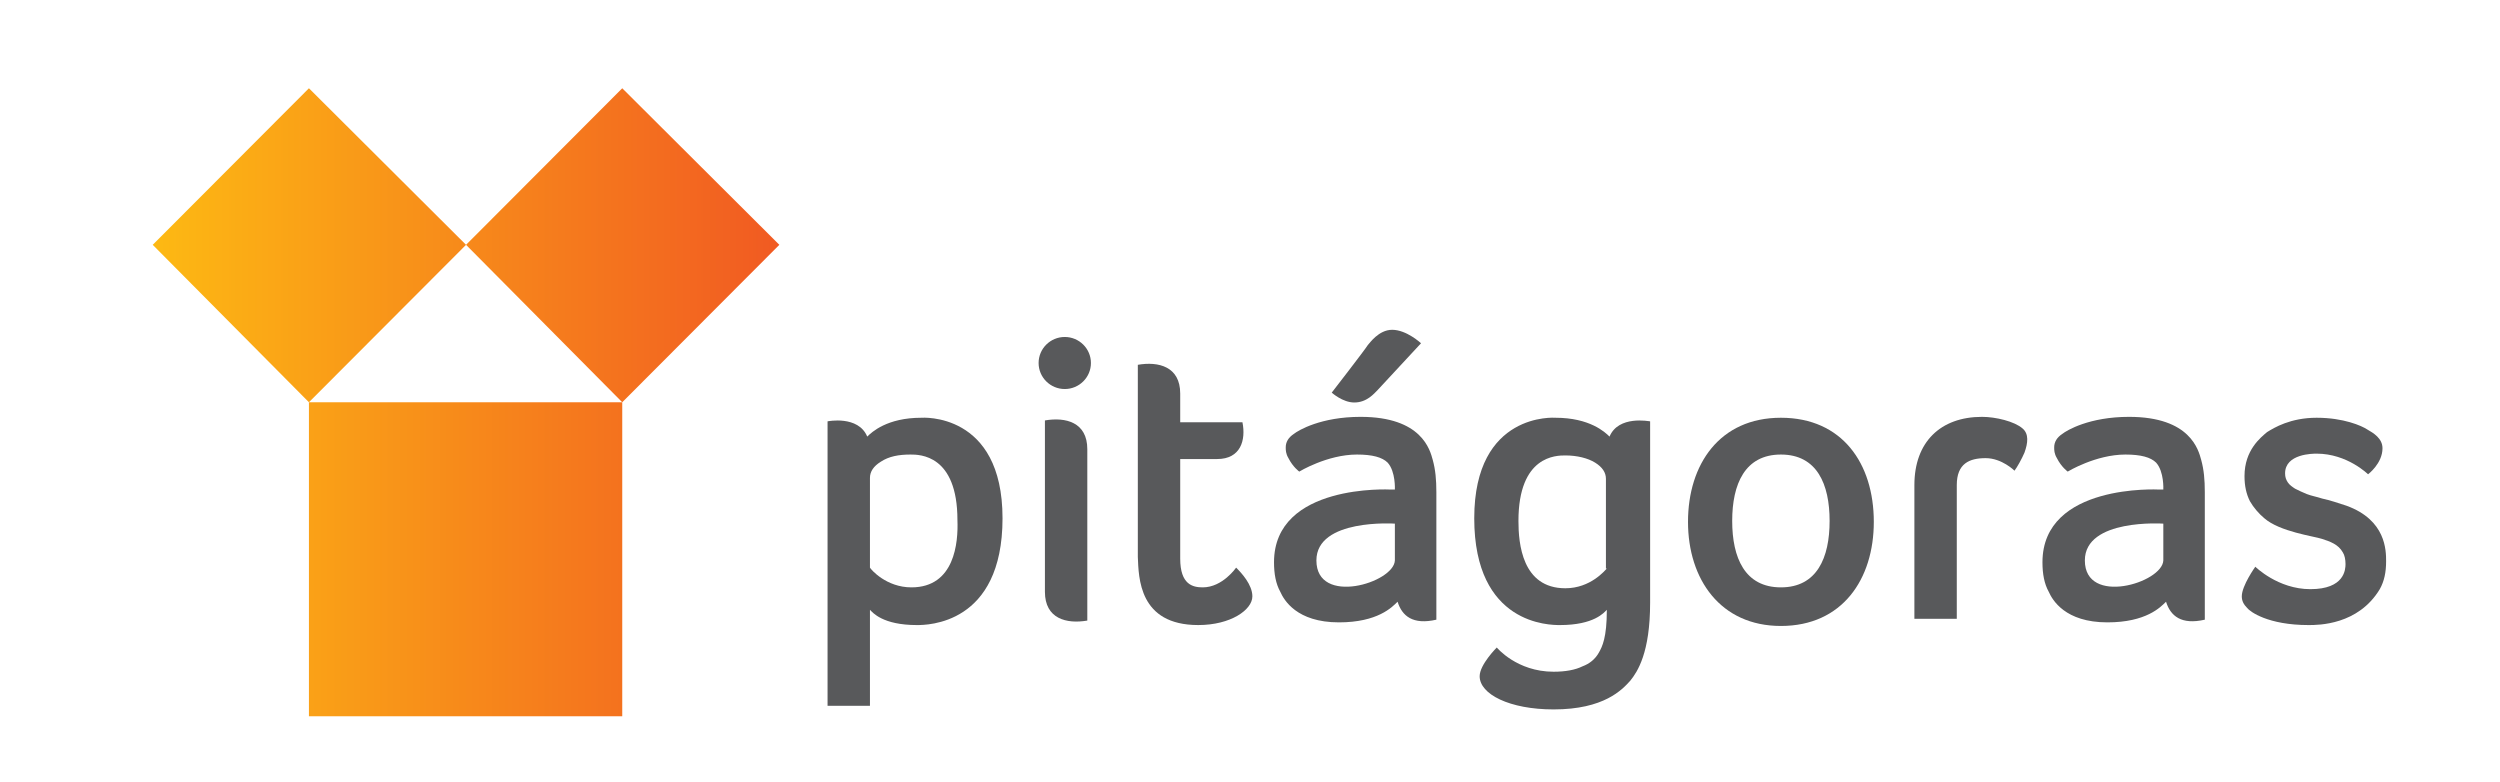
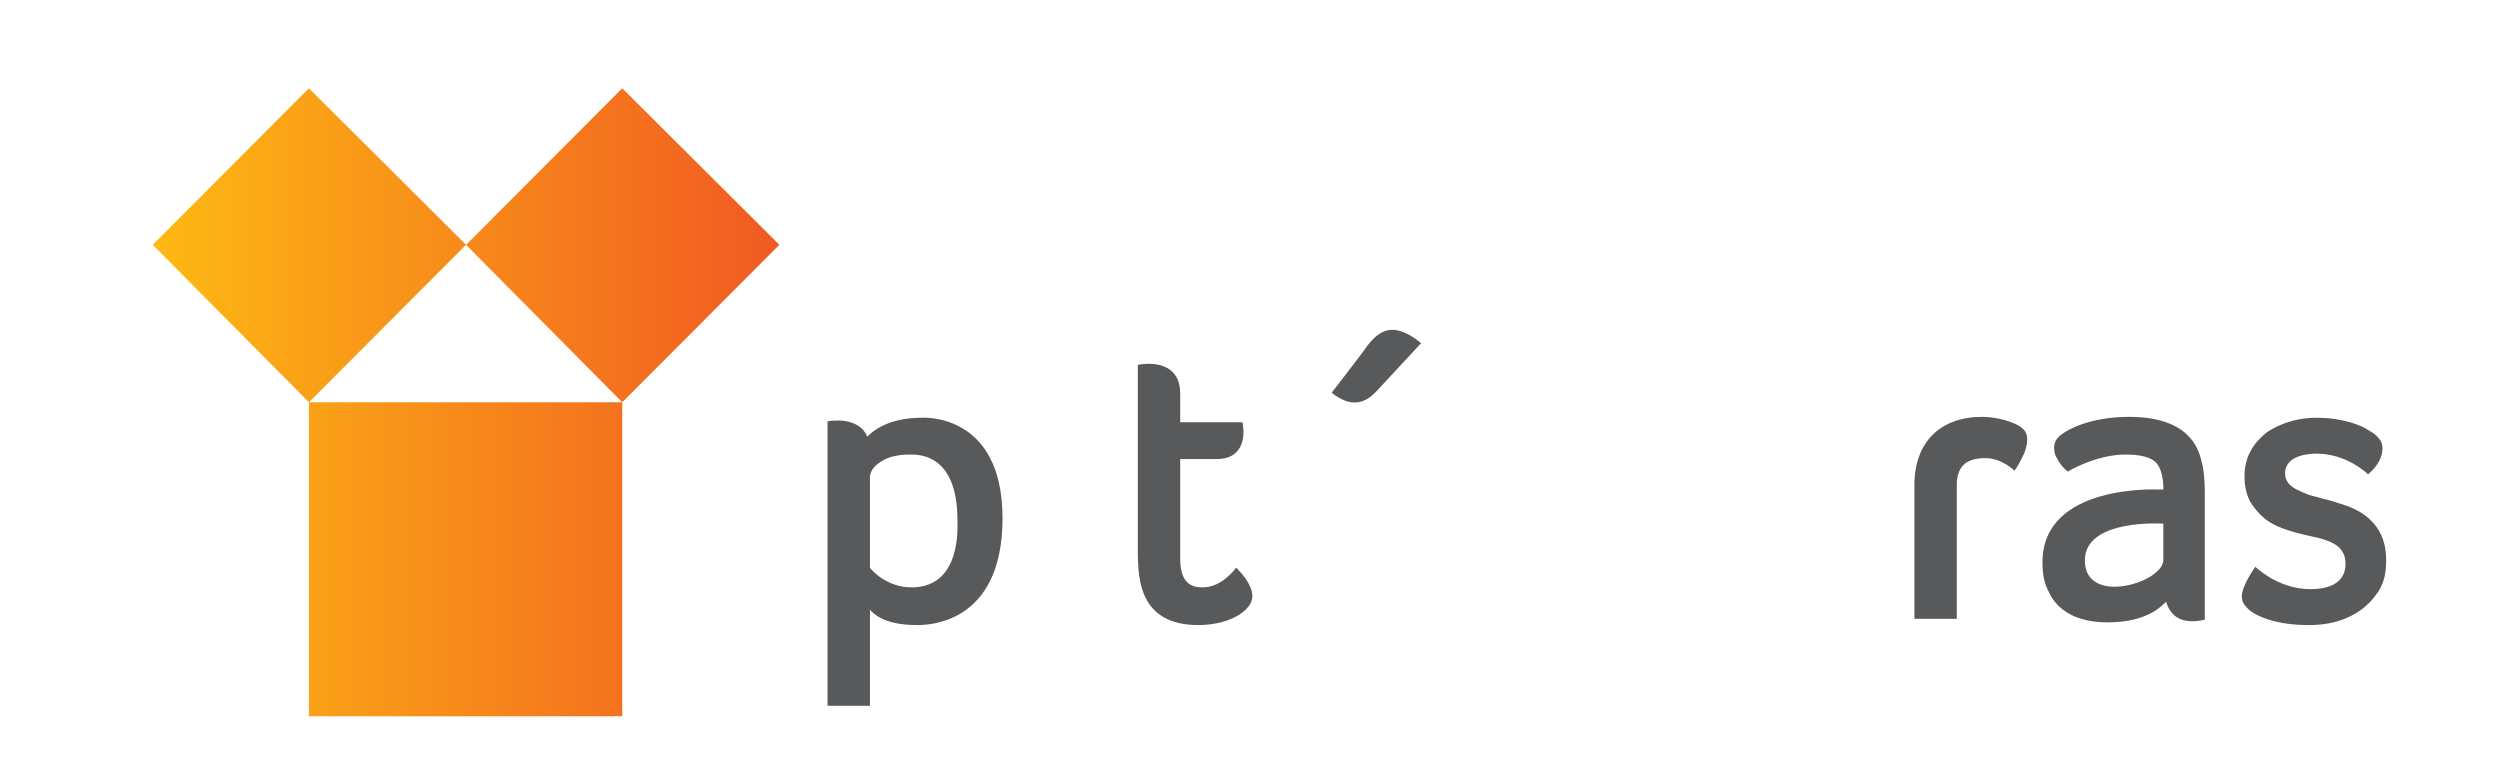
<svg xmlns="http://www.w3.org/2000/svg" width="262" height="82" viewBox="0 0 262 82" fill="none">
  <path d="M211.12 49.329C211.12 49.329 209.797 48.013 208.095 48.013C206.394 48.013 205.071 48.577 205.071 50.834V64.848H200.628V50.834C200.628 46.319 203.369 43.686 207.717 43.686C209.135 43.686 211.12 44.156 211.971 44.909C212.632 45.473 212.538 46.414 212.16 47.448C211.876 48.106 211.404 48.953 211.12 49.329Z" fill="#58595B" />
-   <path d="M111.587 35.315C110.075 35.315 108.846 36.538 108.846 38.043C108.846 39.548 110.075 40.77 111.587 40.77C113.1 40.77 114.329 39.548 114.329 38.043C114.329 36.538 113.1 35.315 111.587 35.315Z" fill="#58595B" />
-   <path d="M109.508 44.062V62.026C109.508 64.848 111.776 65.412 113.95 65.036V47.072C113.95 44.25 111.682 43.686 109.508 44.062Z" fill="#58595B" />
-   <path d="M186.639 61.556C182.858 61.556 181.534 58.453 181.534 54.596C181.534 50.74 182.858 47.636 186.639 47.636C190.42 47.636 191.743 50.74 191.743 54.596C191.743 58.453 190.42 61.556 186.639 61.556ZM186.639 43.78C180.211 43.78 176.903 48.671 176.903 54.69C176.903 60.71 180.306 65.601 186.639 65.601C193.066 65.601 196.375 60.71 196.375 54.69C196.375 48.577 193.066 43.78 186.639 43.78Z" fill="#58595B" />
  <path d="M95.519 61.556C92.872 61.556 91.265 59.675 91.171 59.487V50.082C91.171 49.423 91.549 48.859 92.305 48.389C93.156 47.825 94.195 47.636 95.424 47.636C96.369 47.636 100.339 47.636 100.339 54.502C100.434 56.854 100.056 61.556 95.519 61.556ZM96.558 43.78C92.966 43.78 91.36 45.285 90.887 45.755C89.942 43.498 86.728 44.157 86.728 44.157V73.971H91.171V63.908C91.454 64.19 92.494 65.507 96.086 65.507C97.126 65.507 105.065 65.507 105.065 54.314C105.065 43.122 96.558 43.78 96.558 43.78Z" fill="#58595B" />
-   <path d="M168.396 59.581C168.207 59.769 166.694 61.65 164.048 61.65C159.511 61.65 159.133 56.948 159.133 54.596C159.133 47.73 163.103 47.73 164.048 47.73C165.277 47.73 166.411 48.013 167.167 48.483C167.923 48.953 168.301 49.517 168.301 50.176V59.581H168.396ZM168.679 45.755C168.207 45.285 166.6 43.78 163.008 43.78C163.008 43.78 154.501 43.122 154.501 54.314C154.501 65.507 162.441 65.507 163.481 65.507C167.073 65.507 168.112 64.19 168.396 63.908C168.396 66.823 167.923 67.764 167.545 68.422C167.167 69.081 166.6 69.551 165.844 69.833C165.088 70.209 164.048 70.397 162.819 70.397C158.944 70.397 156.864 67.858 156.864 67.858C156.864 67.858 155.068 69.645 155.068 70.868C155.068 72.749 158.187 74.347 162.819 74.347C168.112 74.347 170.003 72.278 170.853 71.338C171.61 70.397 172.933 68.422 172.933 63.155V44.157C172.838 44.157 169.625 43.498 168.679 45.755Z" fill="#58595B" />
  <path d="M125.577 65.506C128.98 65.506 131.248 63.907 131.248 62.497C131.248 61.274 130.114 60.051 129.547 59.487C129.547 59.487 128.129 61.556 126.049 61.556C125.01 61.556 123.686 61.274 123.686 58.546V48.107H127.562C130.019 48.107 130.586 46.132 130.208 44.25H123.686V41.241C123.686 38.419 121.418 37.855 119.244 38.231V58.358C119.338 60.522 119.338 65.506 125.577 65.506Z" fill="#58595B" />
-   <path d="M146.183 58.734C146.088 61.086 137.959 63.531 137.959 58.734C137.959 54.314 146.183 54.878 146.183 54.878V58.734ZM150.153 48.201C149.869 47.166 149.018 43.686 142.591 43.686C138.432 43.686 136.069 45.097 135.596 45.473C135.029 45.849 134.745 46.319 134.745 46.884C134.745 47.166 134.745 47.542 135.029 48.013C135.502 48.953 136.163 49.423 136.163 49.423C136.163 49.423 139.093 47.636 142.213 47.636C143.82 47.636 144.859 47.918 145.426 48.483C146.277 49.423 146.183 51.304 146.183 51.304C145.994 51.304 145.899 51.304 145.71 51.304C145.71 51.304 133.517 50.646 133.517 58.923C133.517 60.145 133.706 61.18 134.178 62.026C134.556 62.873 135.88 65.224 140.322 65.224C144.387 65.224 145.899 63.625 146.466 63.061C146.939 64.566 148.073 65.506 150.531 64.942V51.587C150.531 50.27 150.436 49.235 150.153 48.201Z" fill="#58595B" />
  <path d="M226.716 58.734C226.622 61.086 218.493 63.531 218.493 58.734C218.493 54.314 226.716 54.878 226.716 54.878V58.734ZM230.686 48.201C230.403 47.166 229.552 43.686 223.124 43.686C218.965 43.686 216.602 45.097 216.13 45.473C215.563 45.849 215.279 46.319 215.279 46.884C215.279 47.166 215.279 47.542 215.563 48.013C216.035 48.953 216.697 49.423 216.697 49.423C216.697 49.423 219.627 47.636 222.746 47.636C224.353 47.636 225.393 47.918 225.96 48.483C226.811 49.423 226.716 51.304 226.716 51.304C226.527 51.304 226.433 51.304 226.244 51.304C226.244 51.304 214.05 50.646 214.05 58.923C214.05 60.145 214.239 61.18 214.712 62.026C215.09 62.873 216.413 65.224 220.856 65.224C224.92 65.224 226.433 63.625 227 63.061C227.473 64.566 228.607 65.506 231.064 64.942V51.587C231.064 50.27 230.97 49.235 230.686 48.201Z" fill="#58595B" />
  <path d="M250.064 58.829C250.064 59.957 249.875 60.898 249.402 61.744C247.133 65.507 242.974 65.507 241.935 65.507C237.681 65.507 235.791 64.096 235.507 63.719C235.129 63.343 234.94 62.967 234.94 62.497C234.94 61.368 236.358 59.393 236.358 59.393C236.358 59.393 238.721 61.744 242.124 61.744C245.716 61.744 245.81 59.675 245.81 59.111C245.81 58.641 245.716 58.17 245.526 57.888C245.054 57.042 244.203 56.76 243.352 56.477C242.502 56.195 238.91 55.725 237.303 54.314C236.736 53.844 236.169 53.186 235.791 52.527C235.413 51.775 235.224 50.928 235.224 49.894C235.224 47.166 236.925 45.849 237.587 45.285C238.343 44.815 240.044 43.78 242.785 43.78C245.621 43.78 247.511 44.627 248.079 45.003C248.74 45.379 249.685 45.944 249.685 46.978C249.685 48.577 248.173 49.706 248.173 49.706C248.173 49.706 245.999 47.542 242.785 47.542C242.407 47.542 239.477 47.542 239.477 49.611C239.477 49.988 239.572 50.27 239.761 50.552C239.95 50.834 240.233 51.022 240.517 51.21C240.895 51.398 241.273 51.587 241.746 51.775C242.218 51.963 242.785 52.057 243.352 52.245C244.203 52.433 245.054 52.715 245.905 52.997C250.064 54.502 250.064 57.7 250.064 58.829Z" fill="#58595B" />
  <path d="M139.566 41.147C139.566 41.147 143.064 36.632 143.347 36.162C143.536 35.974 144.482 34.563 145.899 34.563C147.412 34.563 148.924 35.974 148.924 35.974L144.387 40.864C144.009 41.241 143.253 42.181 141.929 42.181C140.701 42.181 139.566 41.147 139.566 41.147Z" fill="#58595B" />
  <path d="M48.841 25.657L65.212 42.157H32.376L48.841 25.657L32.376 9.25L16.005 25.657L32.376 42.157V75.063H65.212V42.157L81.676 25.657L65.212 9.25L48.841 25.657Z" fill="url(#paint0_linear_1546_837)" />
  <defs>
    <linearGradient id="paint0_linear_1546_837" x1="16.008" y1="42.137" x2="81.64" y2="42.137" gradientUnits="userSpaceOnUse">
      <stop stop-color="#FDB913" />
      <stop offset="1" stop-color="#F15A22" />
    </linearGradient>
  </defs>
</svg>